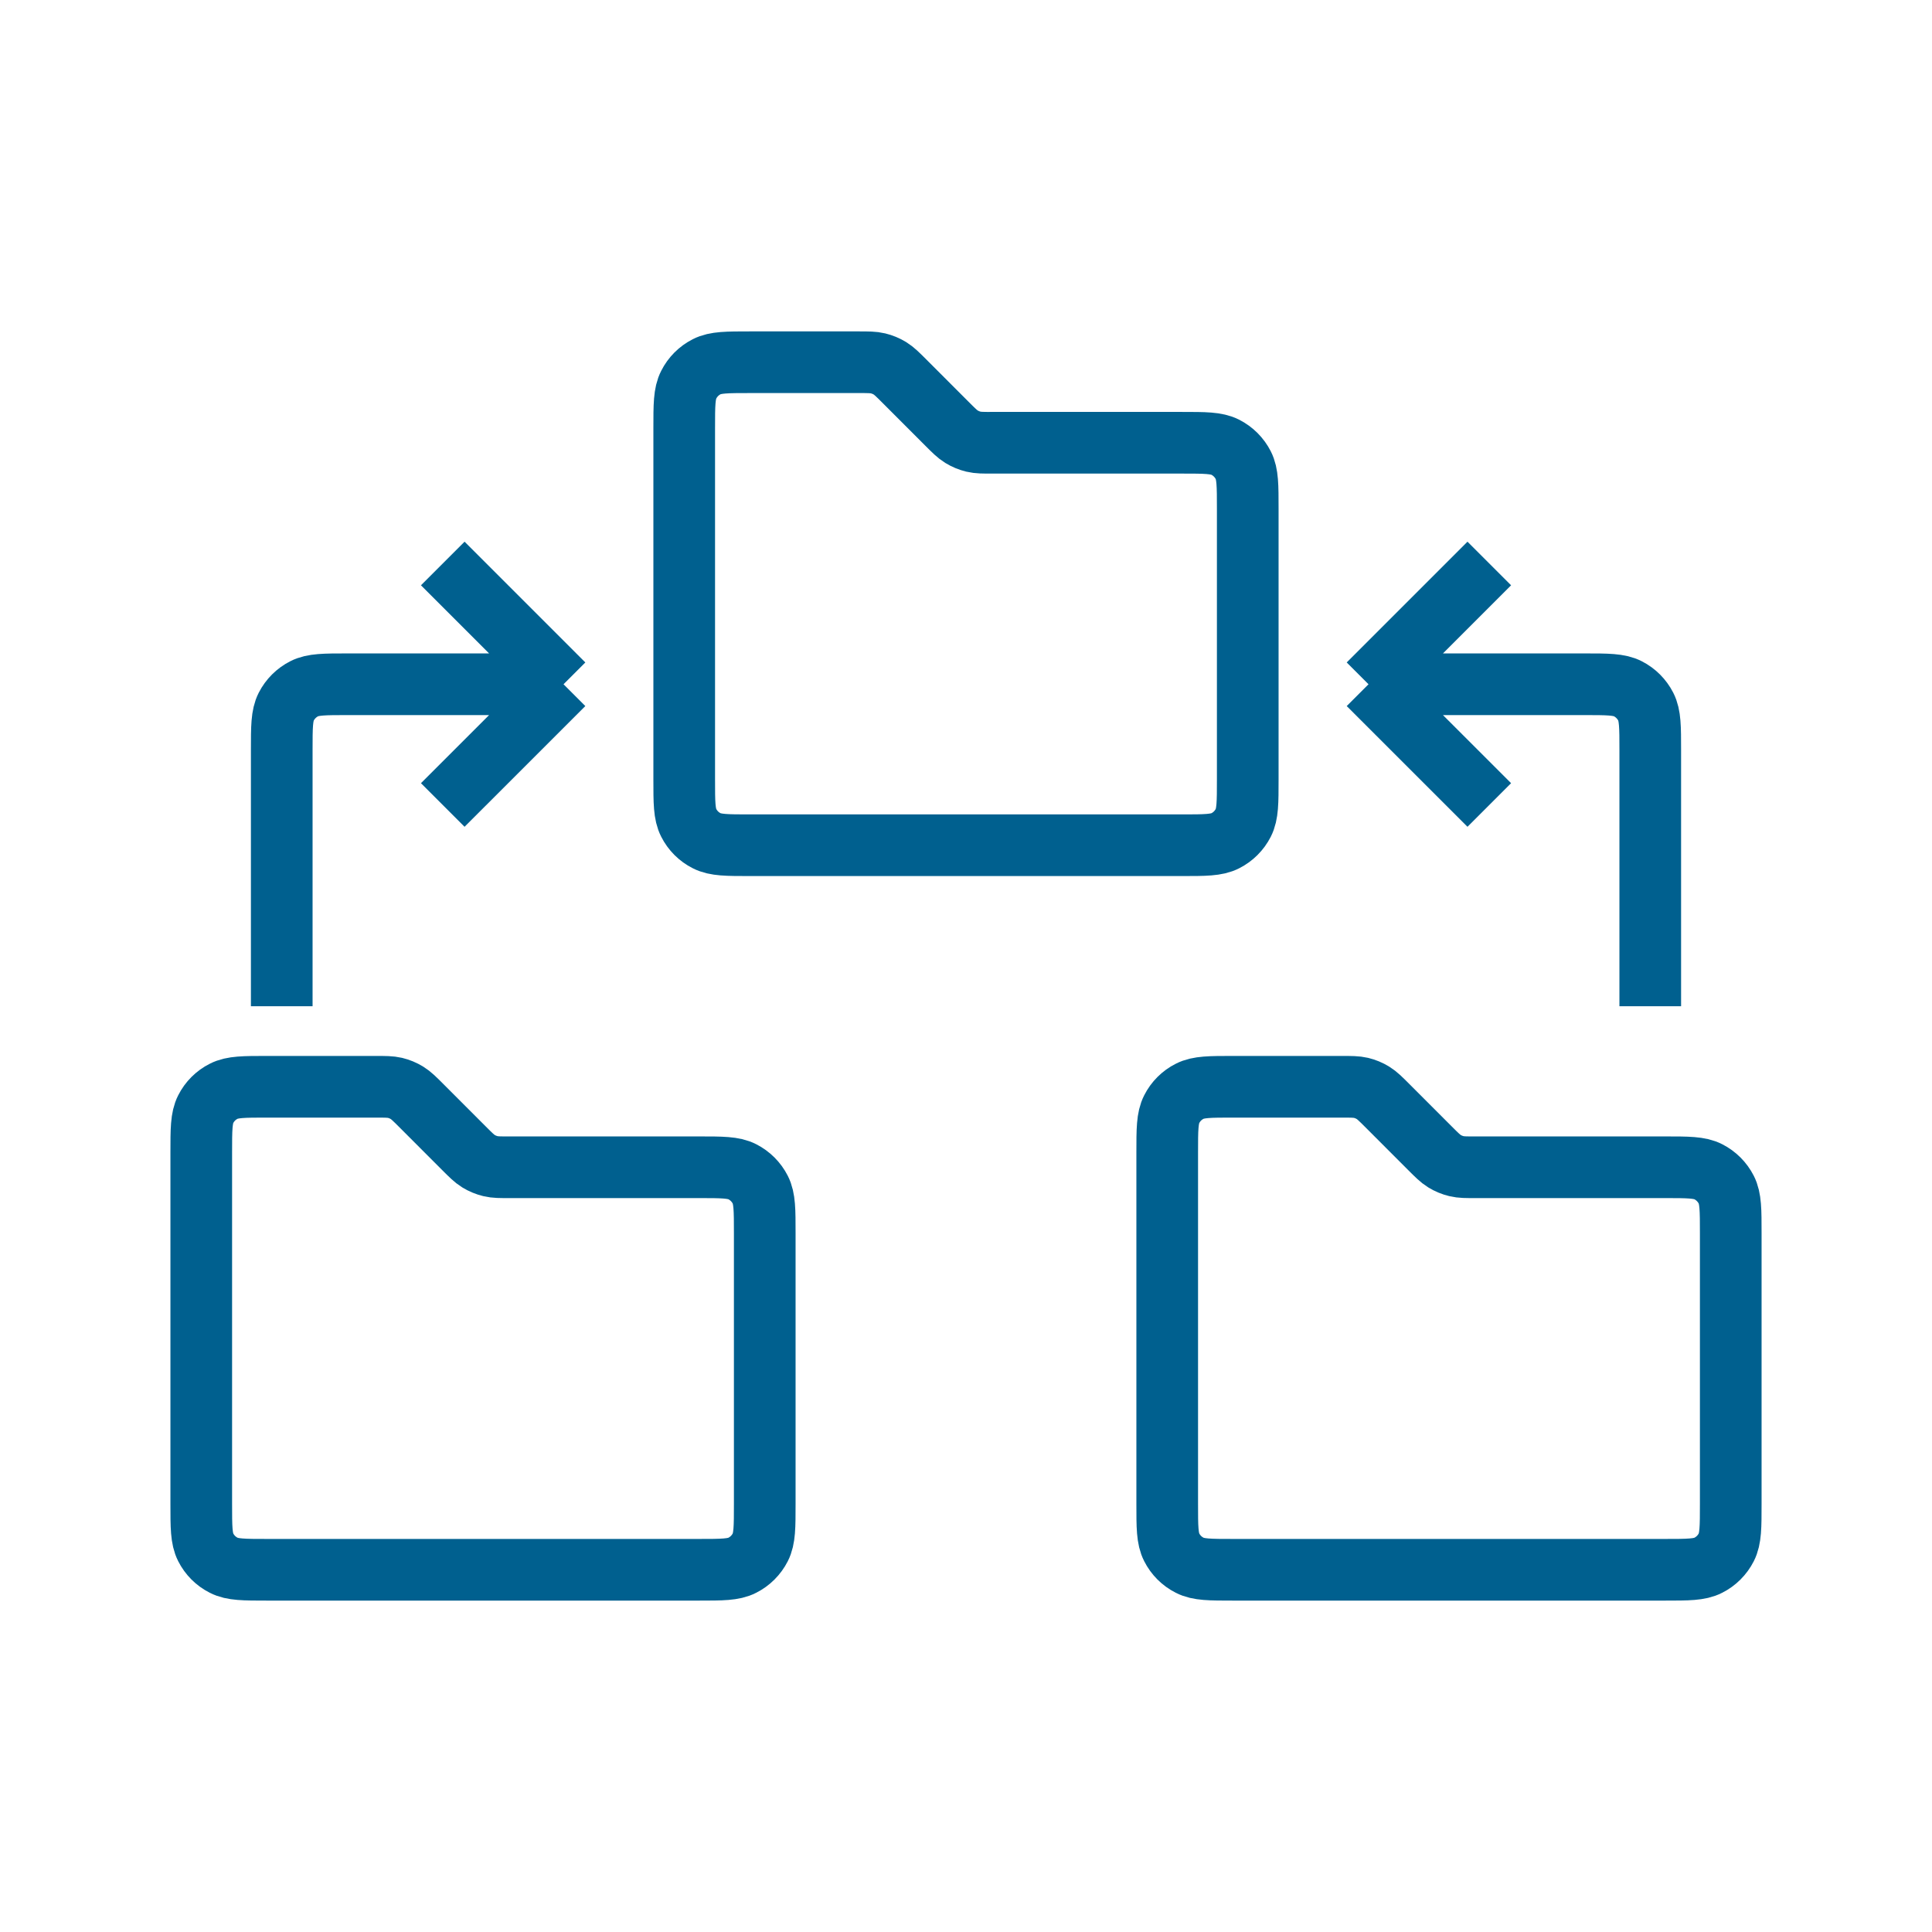
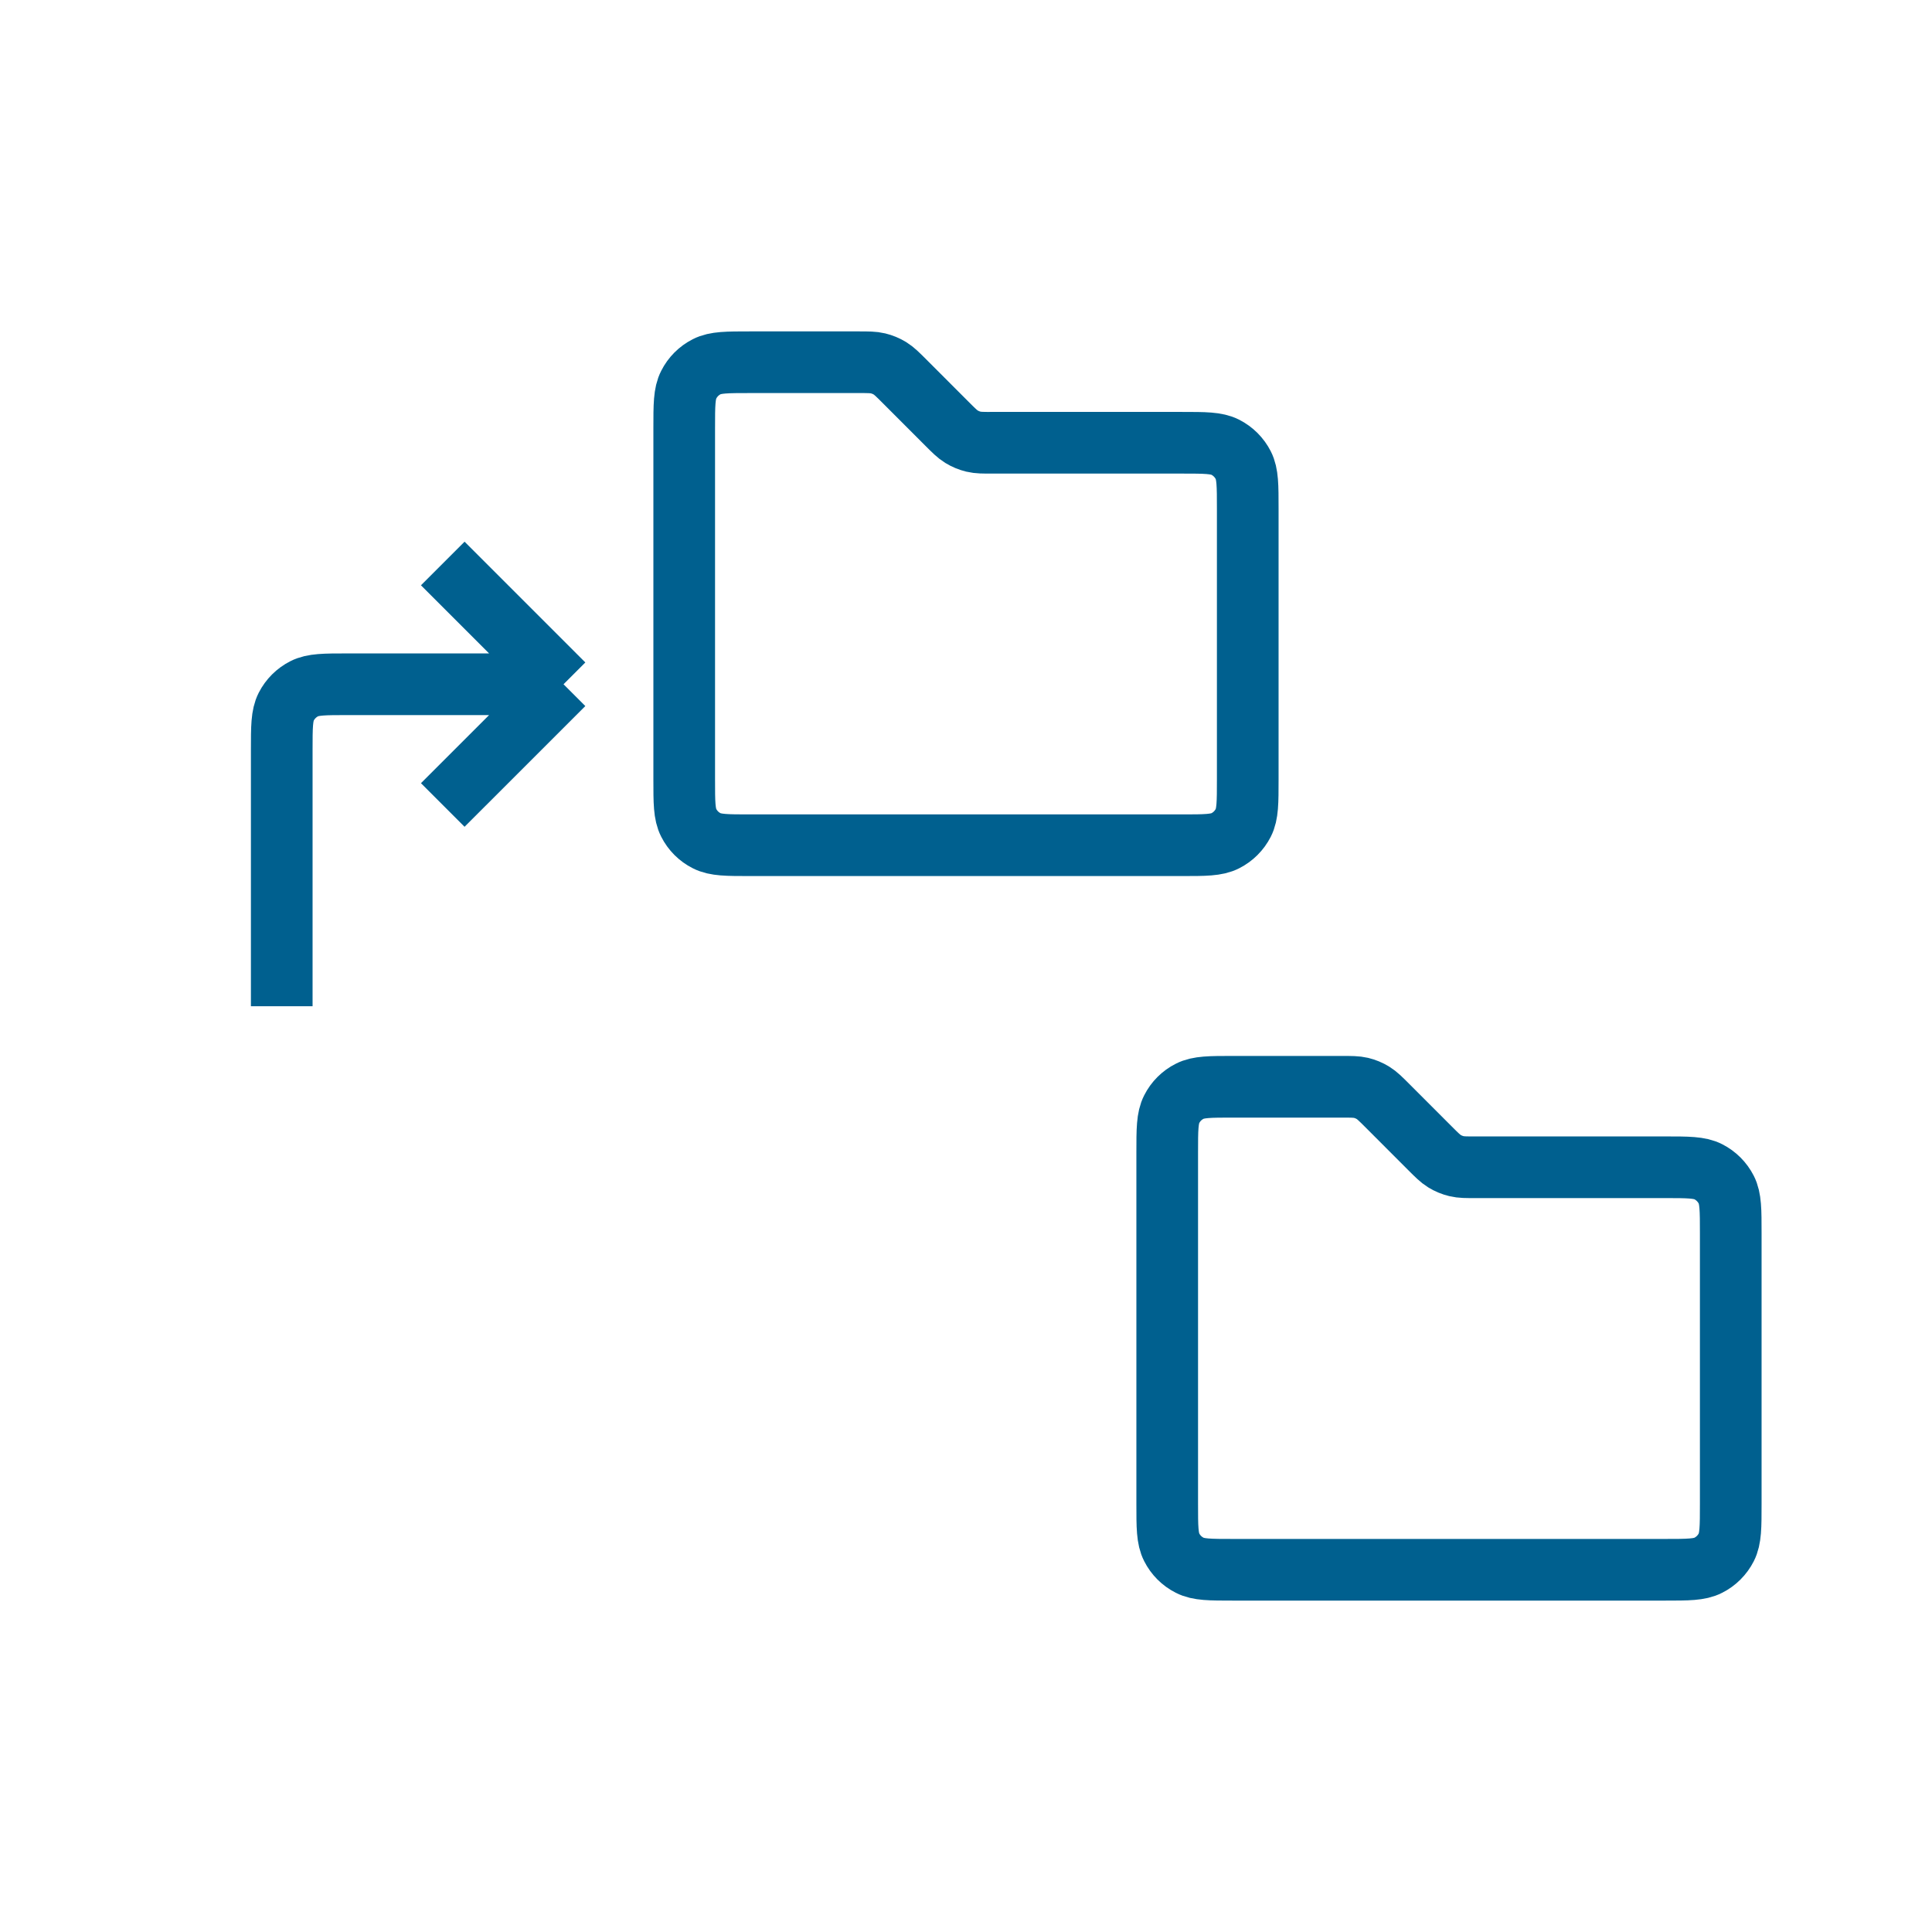
<svg xmlns="http://www.w3.org/2000/svg" width="47" height="47" viewBox="0 0 47 47" fill="none">
-   <path d="M4.896 28.038C4.896 27.477 4.896 27.197 5.005 26.983C5.1 26.795 5.253 26.642 5.442 26.547C5.655 26.438 5.935 26.438 6.496 26.438H9.128C9.373 26.438 9.495 26.438 9.611 26.465C9.713 26.49 9.81 26.53 9.9 26.585C10.001 26.647 10.087 26.733 10.26 26.906L11.281 27.928C11.454 28.101 11.54 28.187 11.641 28.249C11.731 28.304 11.829 28.344 11.931 28.369C12.046 28.397 12.168 28.397 12.413 28.396L17.004 28.396C17.564 28.396 17.844 28.396 18.058 28.505C18.246 28.601 18.399 28.754 18.495 28.942C18.604 29.156 18.604 29.436 18.604 29.996V36.587C18.604 37.148 18.604 37.428 18.495 37.642C18.399 37.83 18.246 37.983 18.058 38.078C17.844 38.188 17.564 38.188 17.004 38.188H6.496C5.935 38.188 5.655 38.188 5.442 38.078C5.253 37.983 5.1 37.83 5.005 37.642C4.896 37.428 4.896 37.148 4.896 36.587V28.038Z" stroke="#00608F" stroke-width="1.5" />
  <path d="M28.395 28.038C28.395 27.477 28.395 27.197 28.505 26.983C28.6 26.795 28.753 26.642 28.942 26.547C29.155 26.438 29.436 26.438 29.995 26.438H32.628C32.873 26.438 32.995 26.438 33.111 26.465C33.213 26.49 33.31 26.53 33.4 26.585C33.501 26.647 33.587 26.733 33.76 26.906L34.781 27.928C34.954 28.101 35.04 28.187 35.141 28.249C35.231 28.304 35.328 28.344 35.431 28.369C35.546 28.397 35.668 28.397 35.913 28.396L40.504 28.396C41.064 28.396 41.344 28.396 41.558 28.505C41.746 28.601 41.899 28.754 41.995 28.942C42.104 29.156 42.104 29.436 42.104 29.996V36.587C42.104 37.148 42.104 37.428 41.995 37.642C41.899 37.83 41.746 37.983 41.558 38.078C41.344 38.188 41.064 38.188 40.504 38.188H29.995C29.436 38.188 29.155 38.188 28.942 38.078C28.753 37.983 28.6 37.83 28.505 37.642C28.395 37.428 28.395 37.148 28.395 36.587V28.038Z" stroke="#00608F" stroke-width="1.5" />
  <path d="M6.854 24.479V18.246C6.854 17.686 6.854 17.406 6.963 17.192C7.059 17.004 7.212 16.851 7.401 16.755C7.614 16.646 7.894 16.646 8.454 16.646H13.709M13.709 16.646L10.771 13.708M13.709 16.646L10.771 19.583" stroke="#00608F" stroke-width="1.5" />
-   <path d="M40.146 24.479V18.246C40.146 17.686 40.146 17.406 40.037 17.192C39.941 17.004 39.788 16.851 39.6 16.755C39.386 16.646 39.106 16.646 38.546 16.646H33.292M33.292 16.646L36.23 13.708M33.292 16.646L36.23 19.583" stroke="#00608F" stroke-width="1.5" />
  <path d="M16.645 10.412C16.645 9.852 16.645 9.572 16.755 9.359C16.85 9.17 17.003 9.017 17.192 8.921C17.405 8.812 17.686 8.812 18.245 8.812H20.878C21.123 8.812 21.245 8.812 21.36 8.84C21.463 8.865 21.56 8.905 21.65 8.96C21.751 9.022 21.837 9.108 22.01 9.281L23.031 10.303C23.204 10.476 23.29 10.562 23.391 10.624C23.481 10.679 23.578 10.719 23.68 10.744C23.796 10.772 23.918 10.772 24.163 10.771L28.754 10.771C29.314 10.771 29.594 10.771 29.808 10.88C29.996 10.976 30.149 11.129 30.245 11.317C30.354 11.531 30.354 11.811 30.354 12.371V18.962C30.354 19.523 30.354 19.803 30.245 20.017C30.149 20.205 29.996 20.358 29.808 20.453C29.594 20.562 29.314 20.562 28.754 20.562H18.245C17.686 20.562 17.405 20.562 17.192 20.453C17.003 20.358 16.85 20.205 16.755 20.017C16.645 19.803 16.645 19.523 16.645 18.962V10.412Z" stroke="#00608F" stroke-width="1.5" />
</svg>